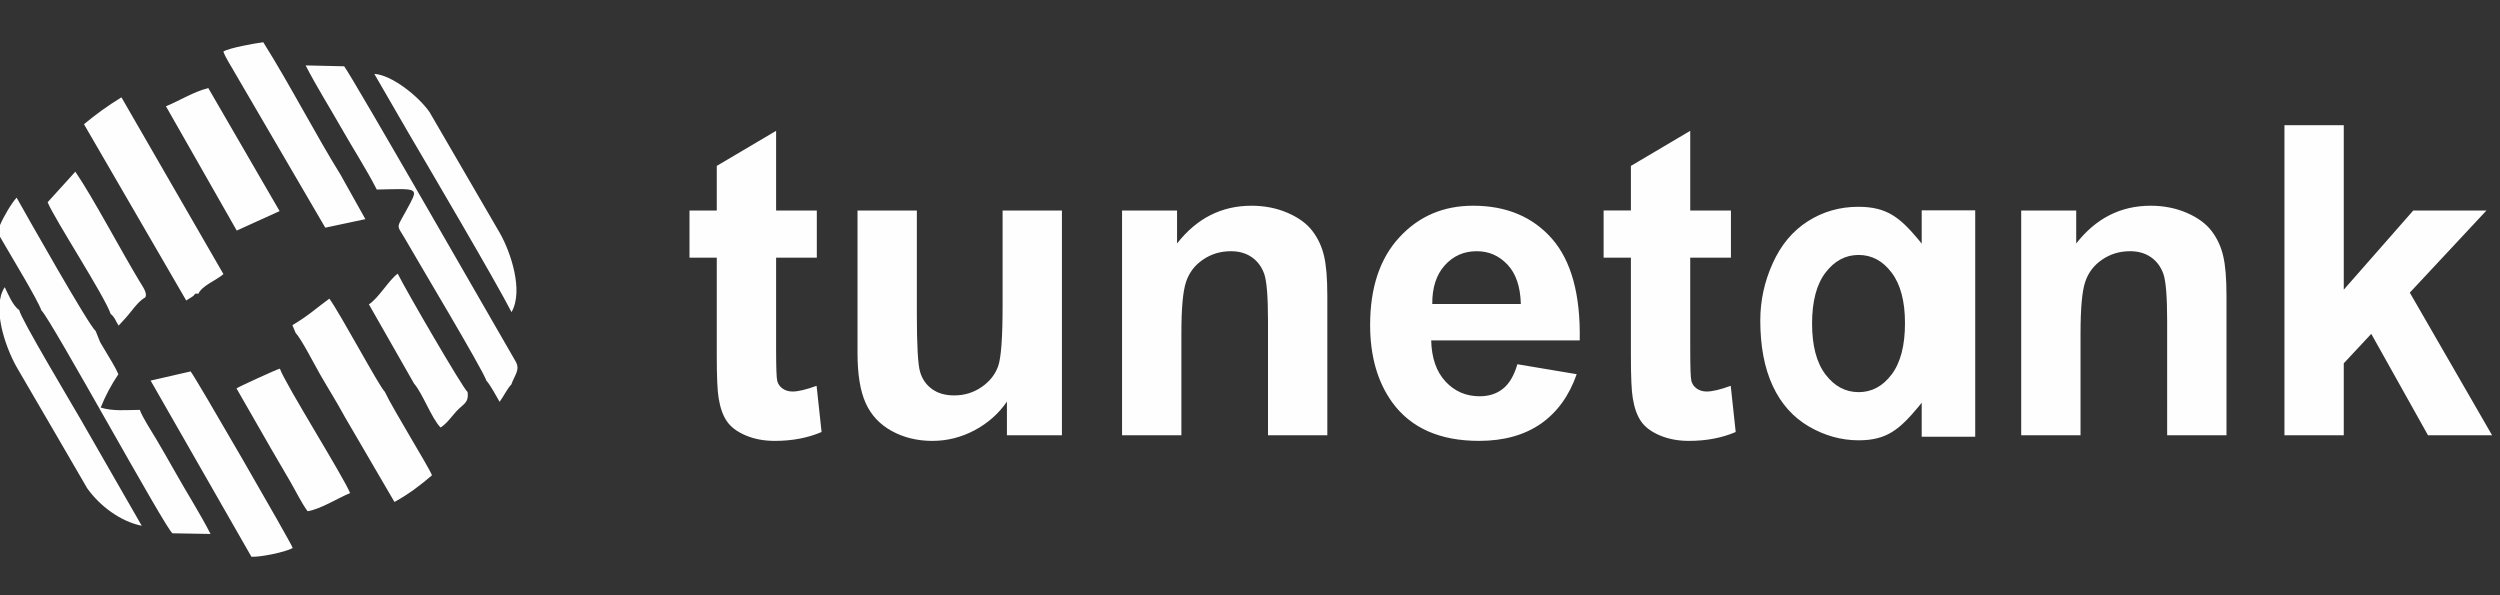
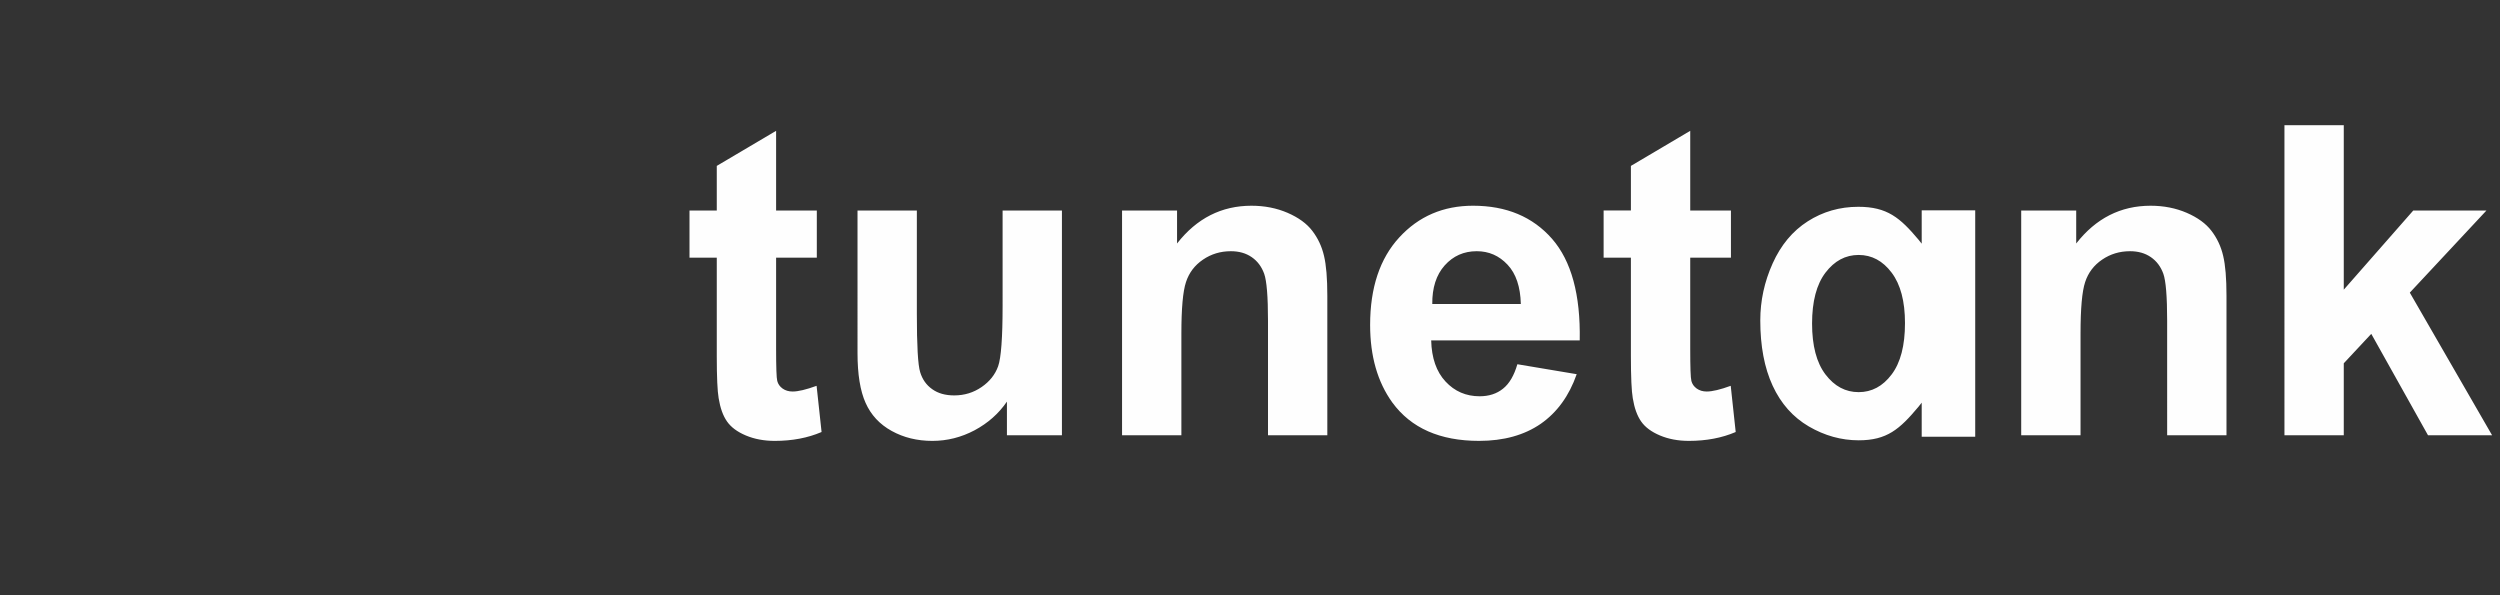
<svg xmlns="http://www.w3.org/2000/svg" xml:space="preserve" width="154.921" height="36.89" style="shape-rendering:geometricPrecision;text-rendering:geometricPrecision;image-rendering:optimizeQuality;fill-rule:evenodd;clip-rule:evenodd" viewBox="0 0 4098.96 976.04">
  <rect x="0" y="0" width="4098.96" height="976.04" fill="#333333" stroke="none" />
  <defs>
    <style>.fil1{fill:#fefefe}</style>
  </defs>
  <g id="Слой_x0020_1">
    <g id="_1943882623232">
      <path d="M1339.23 345.13v77.39h-66.74v149.23c0 30.29.59 47.93 1.89 52.9 1.3 4.97 4.14 9.11 8.76 12.43 4.49 3.19 9.94 4.85 16.45 4.85 9.11 0 22.13-3.08 39.28-9.35l8.17 75.74c-22.6 9.71-48.16 14.55-76.81 14.55-17.51 0-33.25-2.95-47.33-8.87-14.08-5.91-24.37-13.61-30.88-22.96-6.63-9.46-11.13-22.13-13.74-38.22-2-11.37-3.07-34.33-3.07-69v-161.3h-44.73v-77.39h44.73V272l97.28-57.52v130.65h66.74zm2311.28 368.51h-97.28V525.83c0-39.76-2.13-65.44-6.27-77.04-4.27-11.71-11.01-20.71-20.47-27.22-9.48-6.51-20.83-9.69-34.08-9.69-17.05 0-32.31 4.6-45.81 13.83-13.6 9.23-22.83 21.54-27.8 36.7-5.09 15.26-7.58 43.42-7.58 84.61v166.62h-97.28V345.13h90.18v54.08c32.31-41.31 72.9-61.9 122.01-61.9 21.53 0 41.3 3.91 59.17 11.61 17.99 7.8 31.48 17.63 40.59 29.58 9.23 12.07 15.62 25.68 19.17 40.95 3.68 15.26 5.45 37.04 5.45 65.44v228.75zm95.03 0V205.25h97.27v269.7l113.97-129.82h119.99L3951.09 479.8 4086 713.64h-105.08l-93.02-166.27-45.09 48.29v117.98h-97.27zm-594.75-368.75h87.74v371.19h-87.74v-55.87c-1.83 2.39-3.69 4.75-5.62 7.07-30.52 36.42-51.37 54.64-97.65 54.64-28.6 0-55.91-7.63-81.91-22.79-25.89-15.17-45.66-37.38-59.21-66.75-13.55-29.27-20.27-64.98-20.27-107.06 0-32.2 6.72-63.35 20.27-93.44 13.55-30.2 32.72-53.11 57.5-68.99 24.81-15.85 52.4-23.84 83.01-23.84 47.3 0 68.45 17.97 98.67 53.94 1.78 2.13 3.52 4.31 5.21 6.52v-54.62zm-179.75 185.59c0 36.32 7.33 64.17 21.97 83.45 14.76 19.39 32.83 29.02 54.42 29.02 21.46 0 39.54-9.63 54.09-29.02 14.55-19.28 21.87-47.36 21.87-84.14 0-35.85-7.32-63.47-21.87-82.74-14.55-19.38-32.63-29.03-54.09-29.03-21.59 0-39.66 9.65-54.42 29.03-14.64 19.27-21.97 47.13-21.97 83.43zm-1320.1 183.16V658.5c-13.49 19.64-31.12 35.26-53.02 46.97-21.89 11.6-44.96 17.4-69.22 17.4-24.85 0-47.1-5.44-66.75-16.32-19.76-10.89-33.96-26.28-42.72-45.93-8.87-19.76-13.26-46.98-13.26-81.77V345.13h97.28v169.7c0 51.95 1.78 83.66 5.45 95.38 3.55 11.71 10.06 21.07 19.64 27.81 9.47 6.86 21.54 10.29 36.21 10.29 16.69 0 31.6-4.6 44.85-13.72 13.26-9.11 22.25-20.47 27.11-34.08 4.85-13.61 7.34-46.75 7.34-99.65V345.13h97.27v368.51h-90.18zm525.32 0h-97.27V525.83c0-39.76-2.14-65.44-6.28-77.04-4.26-11.71-11-20.71-20.47-27.22-9.47-6.51-20.83-9.69-34.08-9.69-17.04 0-32.31 4.6-45.8 13.83-13.61 9.23-22.84 21.54-27.81 36.7-5.09 15.26-7.58 43.42-7.58 84.61v166.62h-97.27V345.13h90.18v54.08c32.31-41.31 72.9-61.9 122.01-61.9 21.53 0 41.3 3.91 59.16 11.61 17.99 7.8 31.49 17.63 40.6 29.58 9.23 12.07 15.61 25.68 19.17 40.95 3.67 15.26 5.44 37.04 5.44 65.44v228.75zm311.6-116.44 97.27 16.32c-12.43 35.62-32.19 62.73-59.05 81.43-26.99 18.57-60.71 27.92-101.06 27.92-64.03 0-111.48-20.94-142.13-62.84-24.26-33.6-36.45-75.97-36.45-127.21 0-61.07 15.97-109 47.81-143.55 31.83-34.68 72.19-51.96 120.94-51.96 54.68 0 97.87 18.11 129.59 54.32 31.6 36.22 46.74 91.72 45.32 166.51h-243.55c.72 28.87 8.52 51.36 23.56 67.46 14.91 16.09 33.6 24.14 55.85 24.14 15.26 0 28.05-4.14 38.34-12.43 10.42-8.28 18.23-21.65 23.56-40.11zm5.68-98.71c-.71-28.28-7.93-49.82-21.78-64.49-13.84-14.8-30.65-22.12-50.53-22.12-21.18 0-38.69 7.8-52.54 23.31-13.85 15.49-20.6 36.68-20.36 63.3h145.21zm344.48-153.36v77.39h-66.74v149.23c0 30.29.59 47.93 1.9 52.9 1.29 4.97 4.14 9.11 8.75 12.43 4.5 3.19 9.94 4.85 16.45 4.85 9.11 0 22.13-3.08 39.29-9.35l8.16 75.74c-22.6 9.71-48.16 14.55-76.8 14.55-17.52 0-33.26-2.95-47.34-8.87-14.08-5.91-24.37-13.61-30.88-22.96-6.63-9.46-11.12-22.13-13.74-38.22-2-11.37-3.07-34.33-3.07-69v-161.3h-44.73v-77.39H2674V272l97.28-57.52v130.65h66.74z" style="fill:#fefefe;fill-rule:nonzero" />
-       <path class="fil1" d="M797.58 624.27c5.97 6.22 16.88 26.43 21.56 34.53 5.86-7.7 13.09-22.43 19.23-28.43 5.28-15.46 15.11-23.96 6.97-37.92-28.47-48.84-266.23-464.07-281.05-483.76l-63.19-1.44c18.15 35.28 39 68.12 58.45 102.43 18.79 33.11 41.55 68.37 58.21 101.07 64.22-1.29 68.45-3.55 54.57 22.91-23.57 44.9-23.4 31.22-7.68 58.78 19.97 35.04 125.77 211.41 132.93 231.83zM67.84 508.9c14.85 12.82 205.73 362 214.99 365.46l62.38 1.11c-18.06-35.2-38.67-67.03-58.53-102.52-10.23-18.27-19.45-33.95-29.75-51.62-7.06-12.13-24.07-38.06-27.66-49.32-21.17.15-44.5 2.56-64.15-3.82 7.73-19.55 17.64-37.65 28.97-54.63-5.35-12.48-13.96-25.34-20.06-36.08-3.78-6.65-6.04-9.68-9.8-16.4l-7.42-18.47c-10.36-7.27-114.97-192.5-129.53-218.51-8.08 8.49-20.87 30.18-26.91 44.2-5.59 12.96-3.5 14.34 2.83 25.4 13.49 23.58 58.53 97.45 64.64 115.2zM484.6 545.6c10.29 11.42 30.39 51.13 40.09 68.04 13.89 24.19 27.18 44.98 40.61 69.79l81.47 139.58c22.99-12.57 42.95-27.8 61.51-43.75-5.74-14.6-64.15-108.56-77.31-136.88-8.98-8.22-72.29-126.88-90.94-152.73-22.09 15.93-32.48 26.68-60.6 43.48l5.17 12.47zM317.04 485.14c5.36-5.61 1.04-3.37 8.22-3.57 6.21-13.48 28.65-21.4 41.09-32.13L199.1 159.58c-23.4 14.51-42.17 28-61.41 44.1l167.7 289.09c2.42-2.07 7.13-4.26 11.65-7.63zM246.96 624.01l165.23 288.76c14.13 1.11 56.6-7.7 67.77-14.33-2.49-8.35-161.44-283.6-167.49-289.45l-65.51 15.02zM366.21 84.5c4.05 11.36 13.55 25.02 20.04 36.89l147.07 251.9 65.74-13.99-40.82-73.04c-40.44-65.08-83.64-148.8-126.58-217.01-14.07 1.8-55.55 9.2-65.45 15.25zM86.12 702.74l56.85 97.81c20.15 28.27 53.42 54.09 89.46 61.52L131.7 686.63c-14.04-24.4-98.22-165.13-100.05-177.99-11.13-8.15-17.96-25.85-23.89-37.78-21.22 32.01-.08 96.26 19.73 131.33l58.63 100.55zM446.22 738.75c9.81 16.89 18.21 31.19 28.88 49.44 8.87 15.18 19.57 37.08 29.23 50 21.32-3.3 50.75-22.1 69.69-29.73-10.84-26.98-106.57-179.25-115.15-204.06-6.85 1.85-68.17 30.08-71.11 32.42l58.46 101.93zM670.02 218.43c31.13 53.05 142.87 242.82 168.66 293.3 20.31-35.31-1.81-99.24-19.01-129.4l-115.38-198.5c-18.56-26.66-62.43-61.1-90.58-62.69l56.31 97.29zM388.16 378.04l70.27-31.92-116.89-201.69c-24.29 5.96-47.79 21.05-69.44 29.82l116.06 203.79zM678.95 629c13.76 15.52 28.63 56.89 43.4 71.95 10.45-6.71 17.09-16.87 25.99-26.65 10.79-11.83 20.84-13.51 18.28-31.53-7.45-5.8-100.21-165.26-114.54-194.1-14.83 10.89-31.73 40.62-47.24 50.31L678.95 629zM181.43 514.71c6.85 5.29 8.36 12.11 13.06 19.13 7.15-7.55 13.91-14.87 20.63-23.41 6.77-8.62 14.32-17.99 23.17-22.9 3.63-6.9-3.81-16.82-9.37-26.03-31.15-51.63-76.32-137.37-105.4-180.03l-45.43 50.12c11.14 27.39 93.87 154.37 103.34 183.12z" />
    </g>
  </g>
</svg>